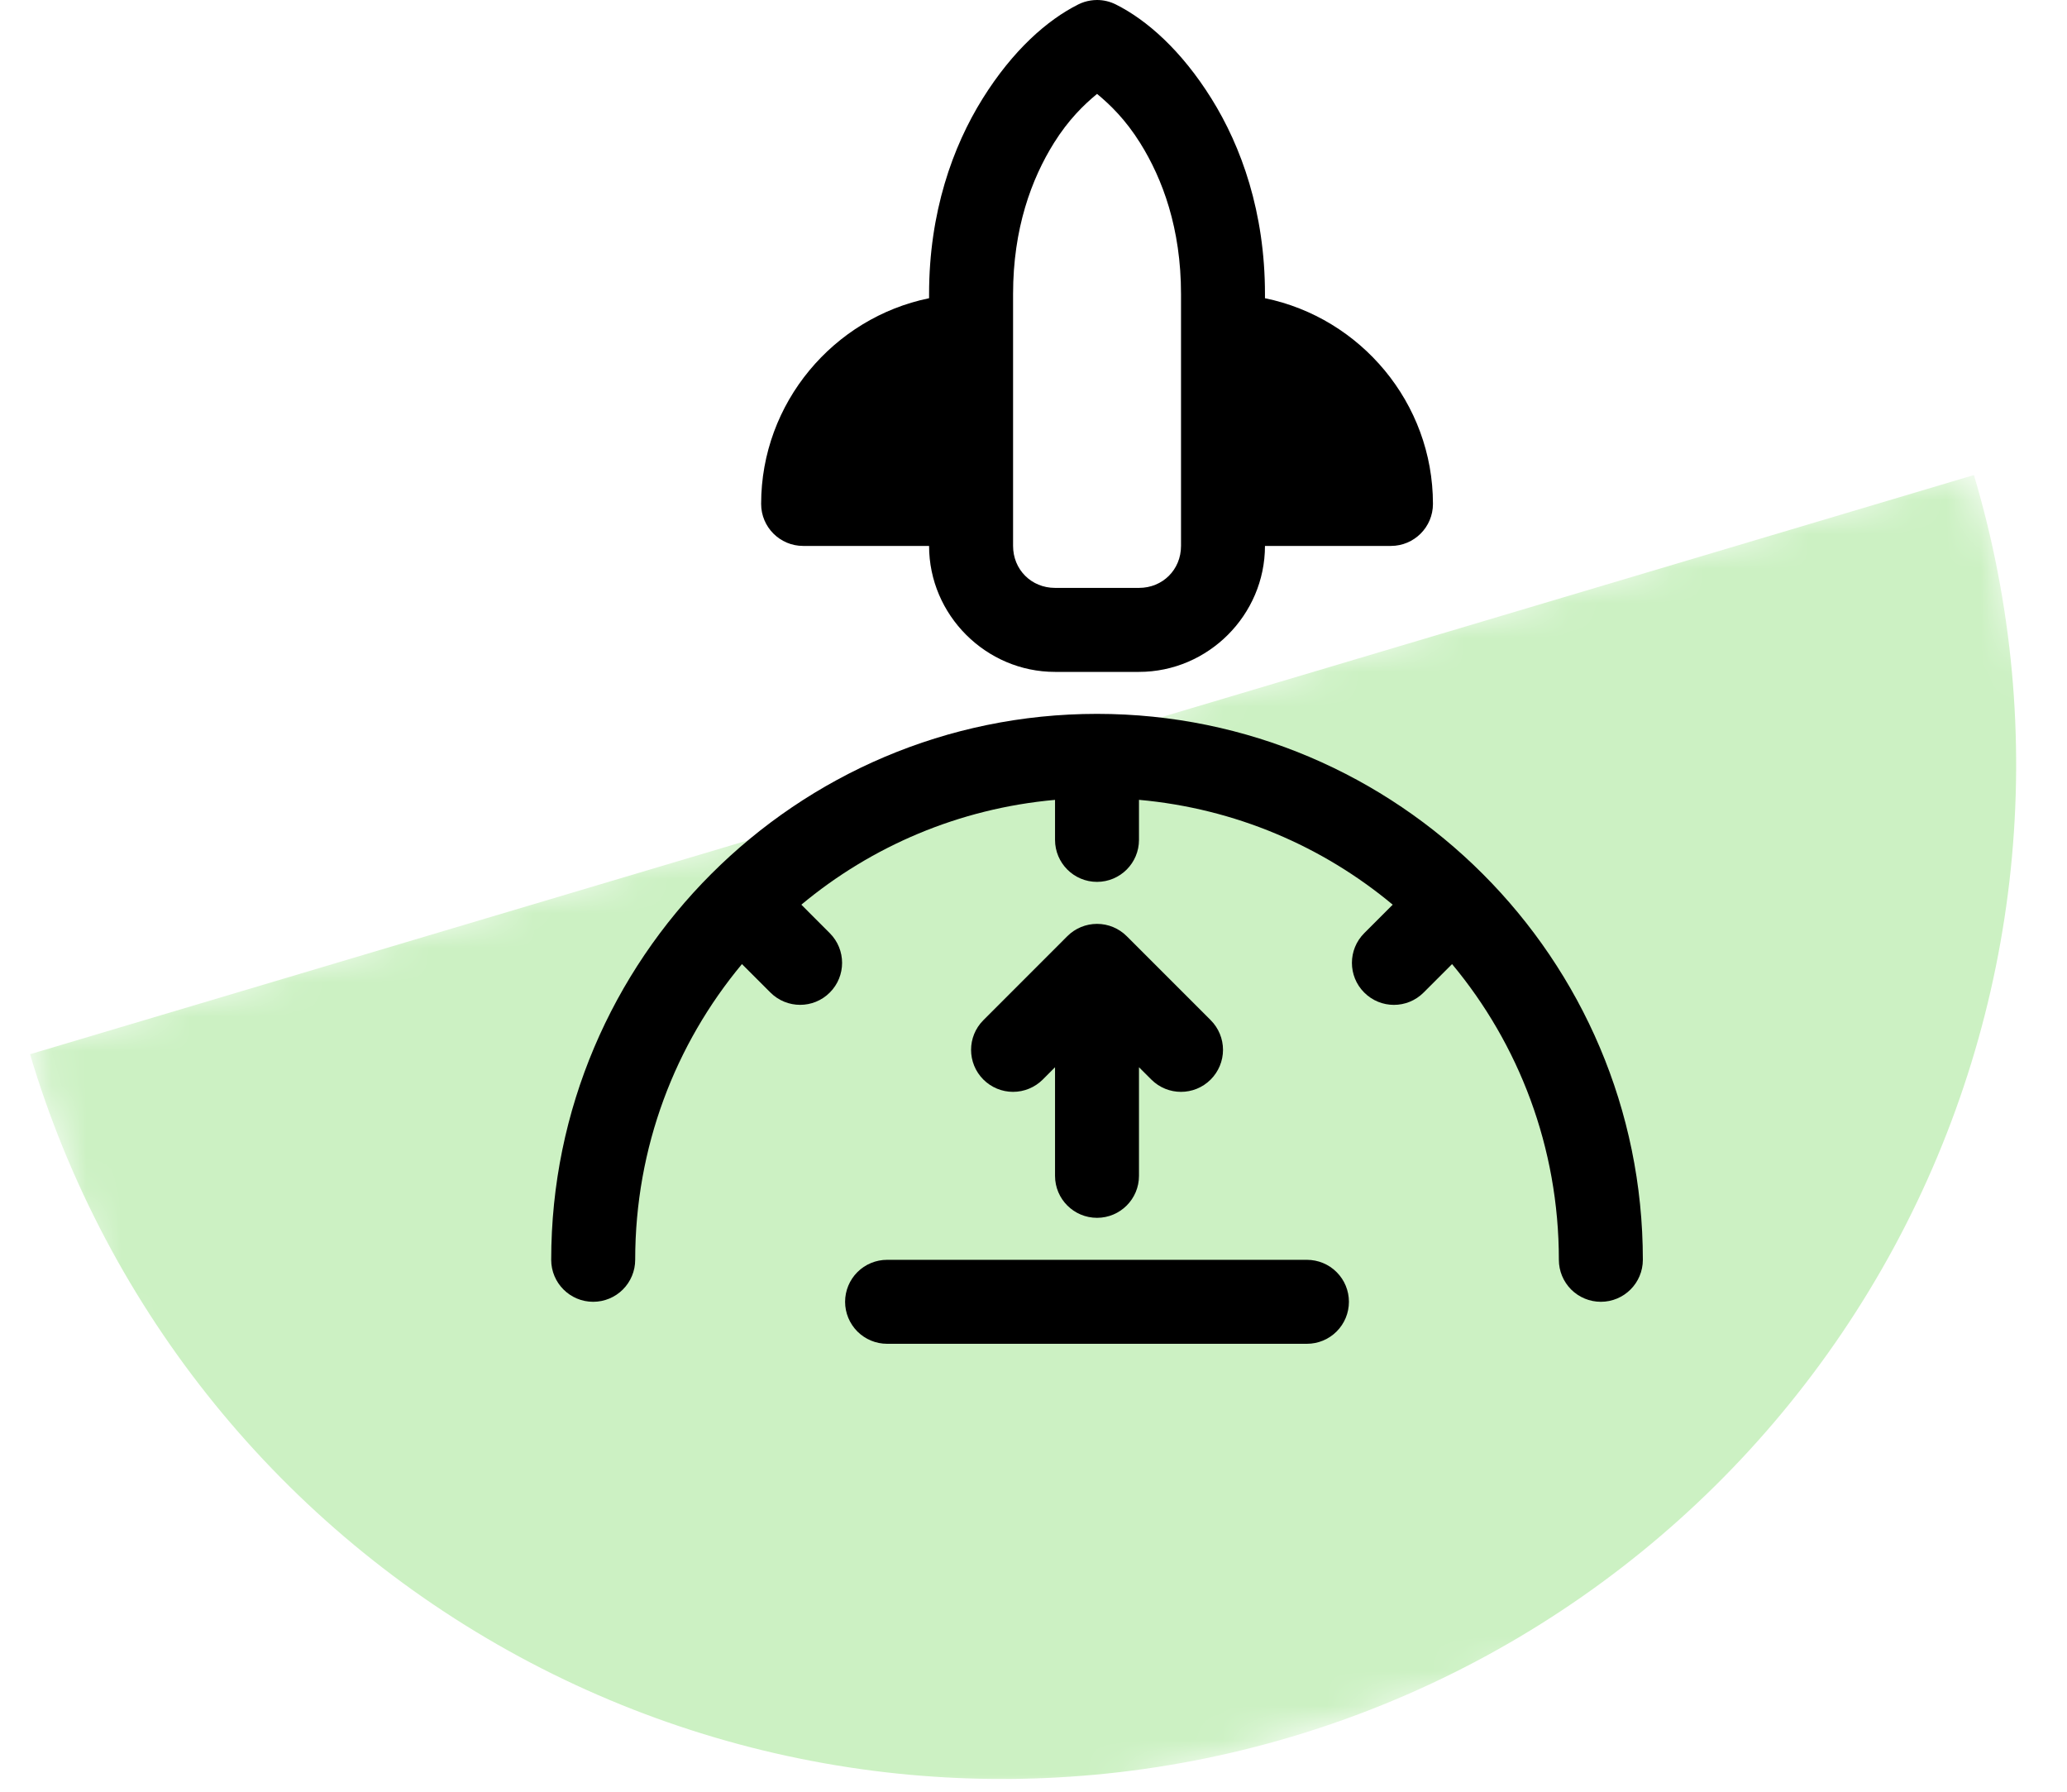
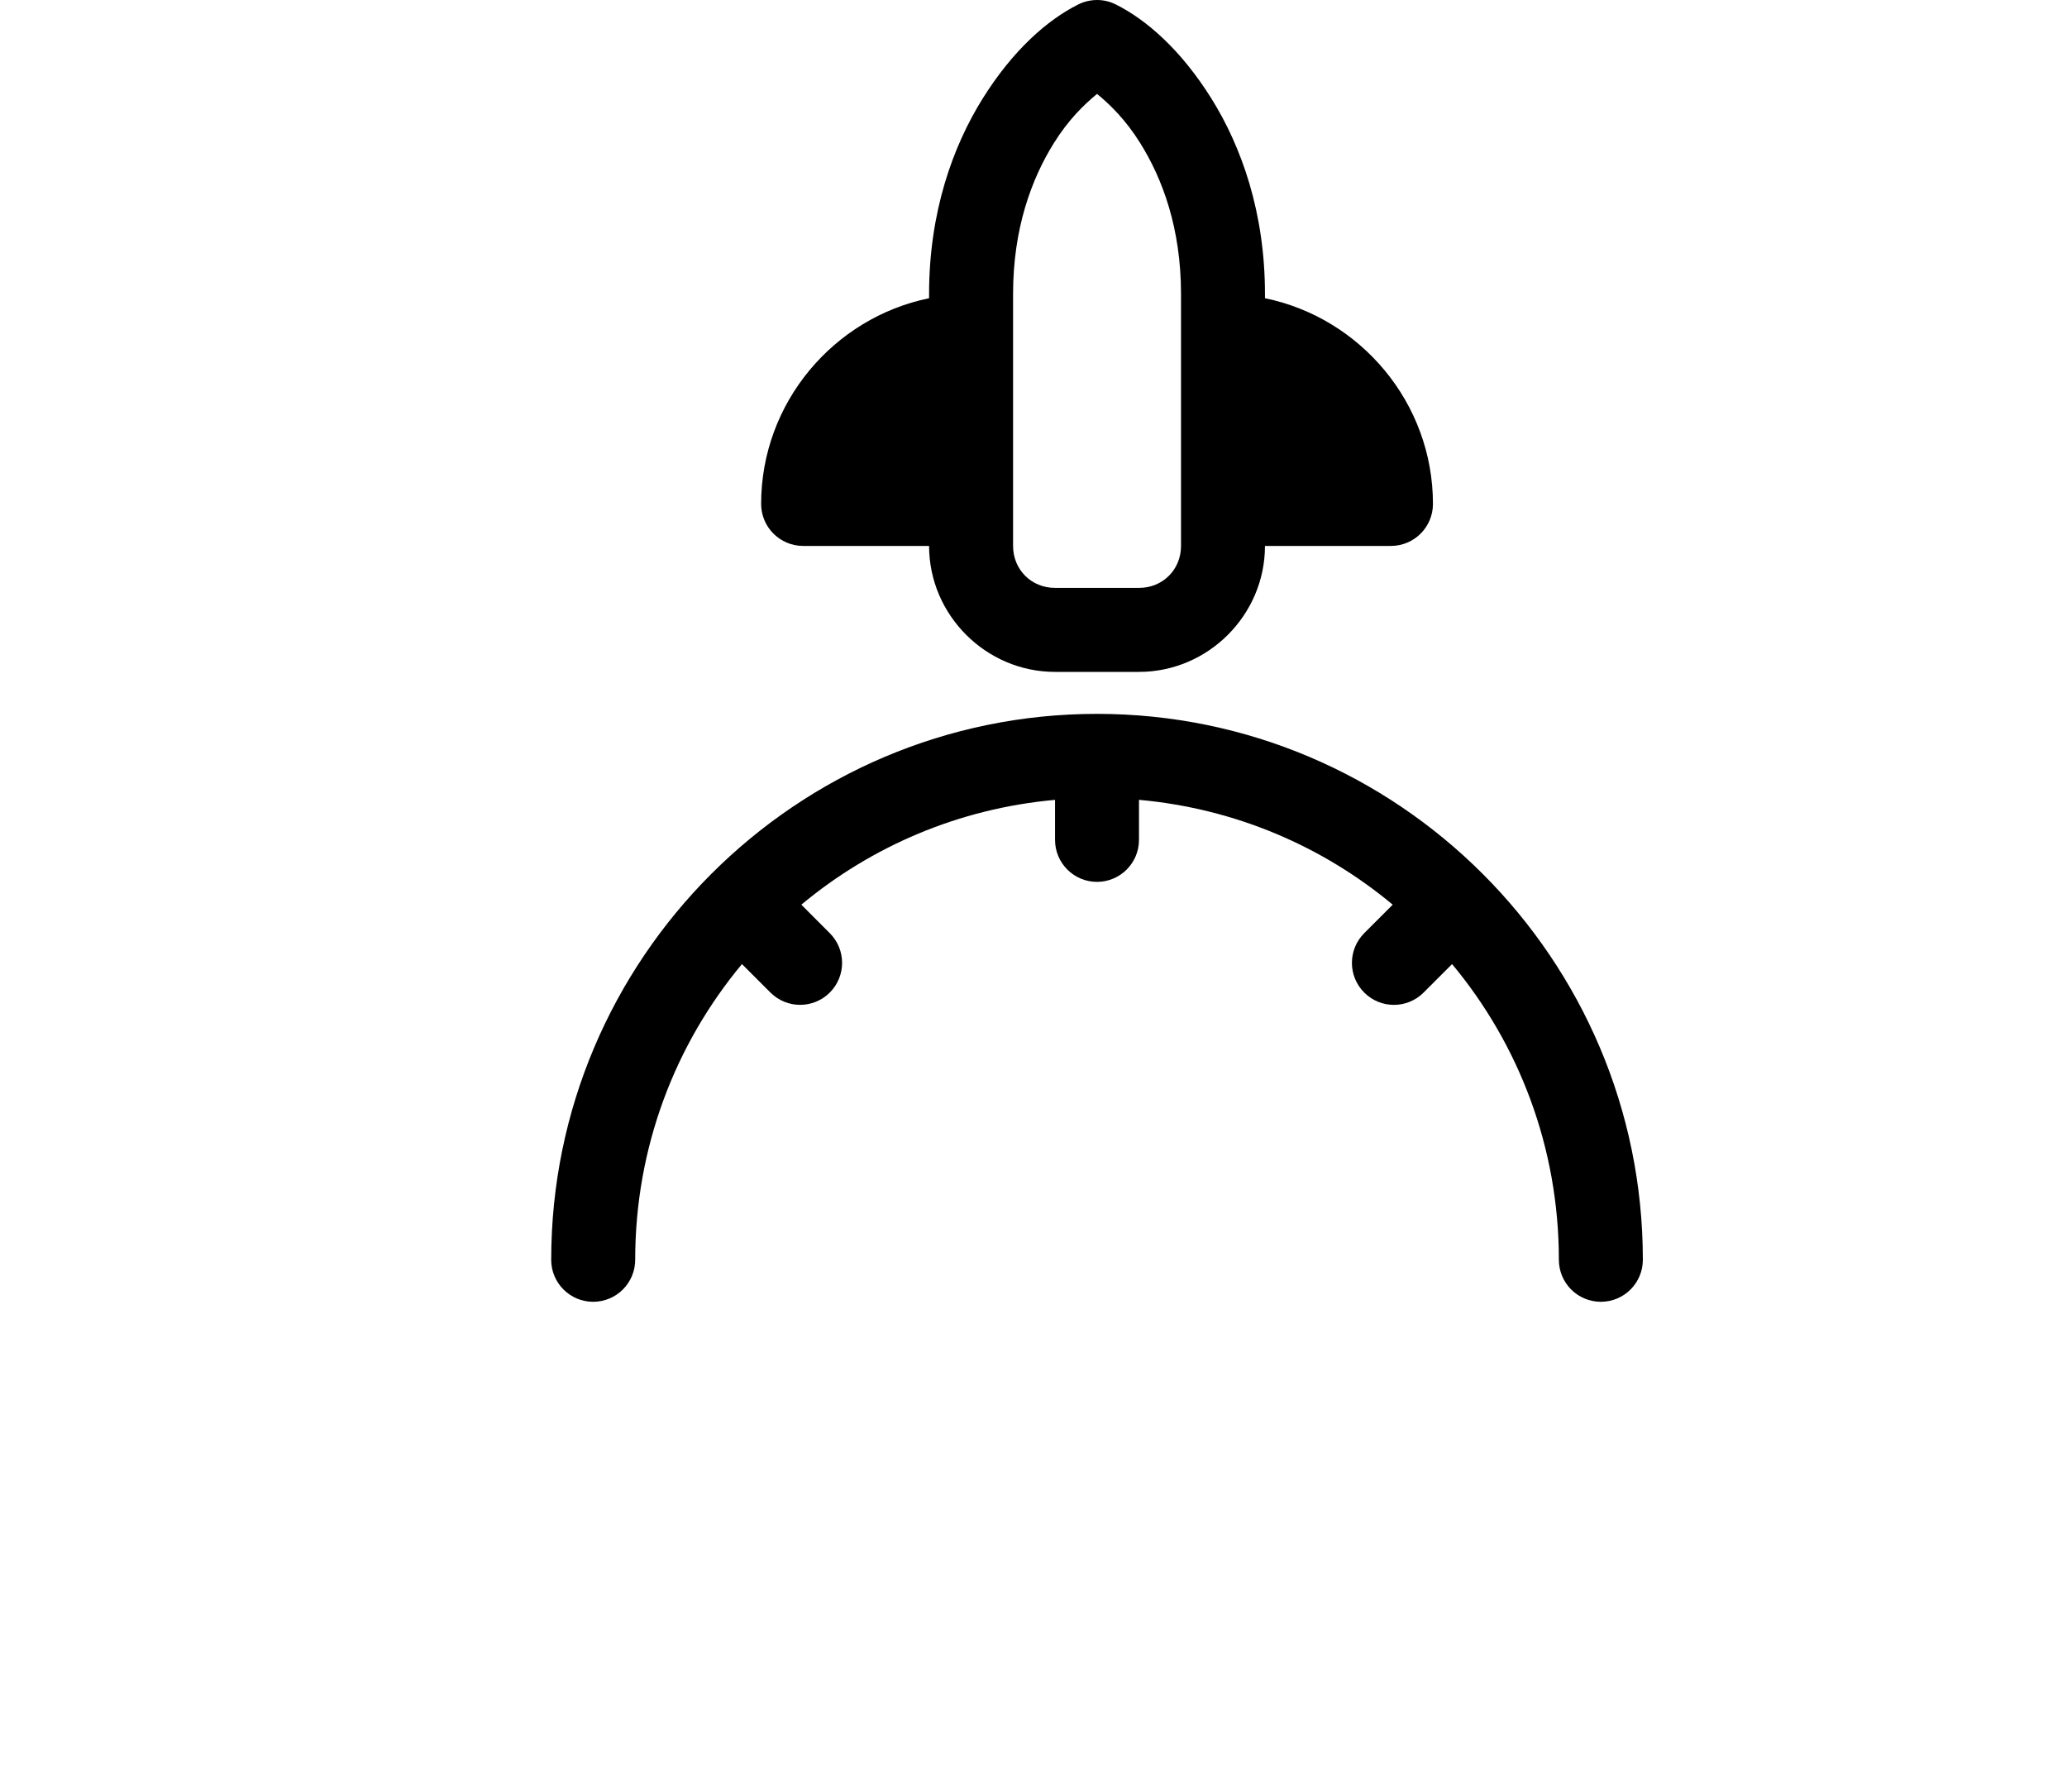
<svg xmlns="http://www.w3.org/2000/svg" width="60" height="52" viewBox="0 0 60 52" fill="none">
  <mask id="mask0_830_62" style="mask-type:alpha" maskUnits="userSpaceOnUse" x="0" y="0" width="60" height="52">
-     <rect width="60" height="52" fill="#D9D9D9" />
-   </mask>
+     </mask>
  <g mask="url(#mask0_830_62)">
    <mask id="mask1_830_62" style="mask-type:alpha" maskUnits="userSpaceOnUse" x="0" y="13" width="66" height="46">
-       <rect x="65.703" y="42" width="58.877" height="29.736" transform="rotate(163.411 65.703 42)" fill="#CCF1C3" />
-     </mask>
+       </mask>
    <g mask="url(#mask1_830_62)">
      <path d="M0.872 30.596C3.101 38.079 8.212 44.369 15.079 48.084C21.946 51.799 30.008 52.634 37.49 50.405C44.973 48.175 51.263 43.065 54.978 36.198C58.693 29.331 59.528 21.27 57.298 13.787L29.085 22.192L0.872 30.596Z" fill="#CCF1C3" />
    </g>
  </g>
  <path d="M31.845 2.725C32.228 3.041 32.675 3.476 33.096 4.15C33.747 5.191 34.282 6.631 34.282 8.532V15.844C34.282 16.532 33.751 17.062 33.063 17.062H30.625C29.938 17.062 29.407 16.532 29.407 15.844V8.532C29.407 6.631 29.943 5.191 30.593 4.15C31.014 3.476 31.461 3.041 31.845 2.725ZM31.845 0C31.782 0 31.719 0.005 31.657 0.015C31.532 0.034 31.412 0.072 31.299 0.129C30.399 0.579 29.399 1.461 28.526 2.858C27.653 4.255 26.969 6.166 26.969 8.532V8.655C24.197 9.224 22.094 11.691 22.094 14.625C22.094 15.298 22.64 15.844 23.313 15.844H26.969C26.969 17.849 28.62 19.5 30.625 19.5H33.062C35.068 19.5 36.719 17.849 36.719 15.844H40.375C41.049 15.844 41.595 15.298 41.595 14.625C41.595 11.691 39.492 9.224 36.719 8.655V8.532C36.719 6.166 36.036 4.255 35.163 2.858C34.29 1.461 33.289 0.579 32.389 0.129C32.219 0.044 32.033 0 31.845 0Z" fill="black" />
  <path d="M31.844 20.718C23.108 20.718 16 27.827 16 36.563C16 37.236 16.546 37.781 17.218 37.781C17.542 37.781 17.852 37.653 18.08 37.425C18.309 37.196 18.438 36.886 18.438 36.563C18.438 33.294 19.602 30.303 21.537 27.98L22.364 28.806C22.84 29.282 23.612 29.282 24.087 28.806C24.563 28.331 24.563 27.559 24.087 27.083L23.261 26.256C25.292 24.564 27.833 23.464 30.625 23.214V24.375C30.625 25.048 31.171 25.594 31.844 25.594C32.517 25.593 33.062 25.048 33.062 24.375V23.213C35.854 23.464 38.396 24.563 40.427 26.256L39.6 27.083C39.124 27.559 39.124 28.331 39.6 28.806C40.076 29.283 40.847 29.283 41.324 28.806L42.15 27.98C44.086 30.303 45.25 33.294 45.25 36.563C45.25 36.886 45.379 37.196 45.607 37.425C45.836 37.653 46.146 37.781 46.469 37.781C47.142 37.781 47.687 37.236 47.688 36.563C47.688 27.827 40.58 20.718 31.844 20.718Z" fill="black" />
-   <path d="M31.844 26.813C31.521 26.813 31.211 26.941 30.982 27.17L28.545 29.608C28.069 30.083 28.069 30.855 28.545 31.331C28.773 31.559 29.083 31.688 29.407 31.688C29.73 31.688 30.04 31.559 30.269 31.331L30.625 30.974V34.126C30.625 34.799 31.171 35.344 31.844 35.344C32.517 35.344 33.062 34.798 33.062 34.126V30.974L33.42 31.331C33.896 31.807 34.667 31.807 35.143 31.331C35.372 31.102 35.501 30.792 35.501 30.469C35.501 30.146 35.372 29.835 35.143 29.607L32.706 27.17C32.477 26.941 32.167 26.813 31.844 26.813Z" fill="black" />
-   <path d="M25.75 36.563C25.427 36.563 25.117 36.691 24.888 36.92C24.66 37.148 24.531 37.458 24.531 37.781C24.531 38.105 24.66 38.414 24.888 38.643C25.117 38.871 25.427 39 25.75 39H37.937C38.261 39 38.571 38.871 38.799 38.643C39.028 38.414 39.156 38.105 39.156 37.781C39.156 37.458 39.028 37.148 38.799 36.92C38.571 36.691 38.26 36.563 37.937 36.563H25.75Z" fill="black" />
</svg>